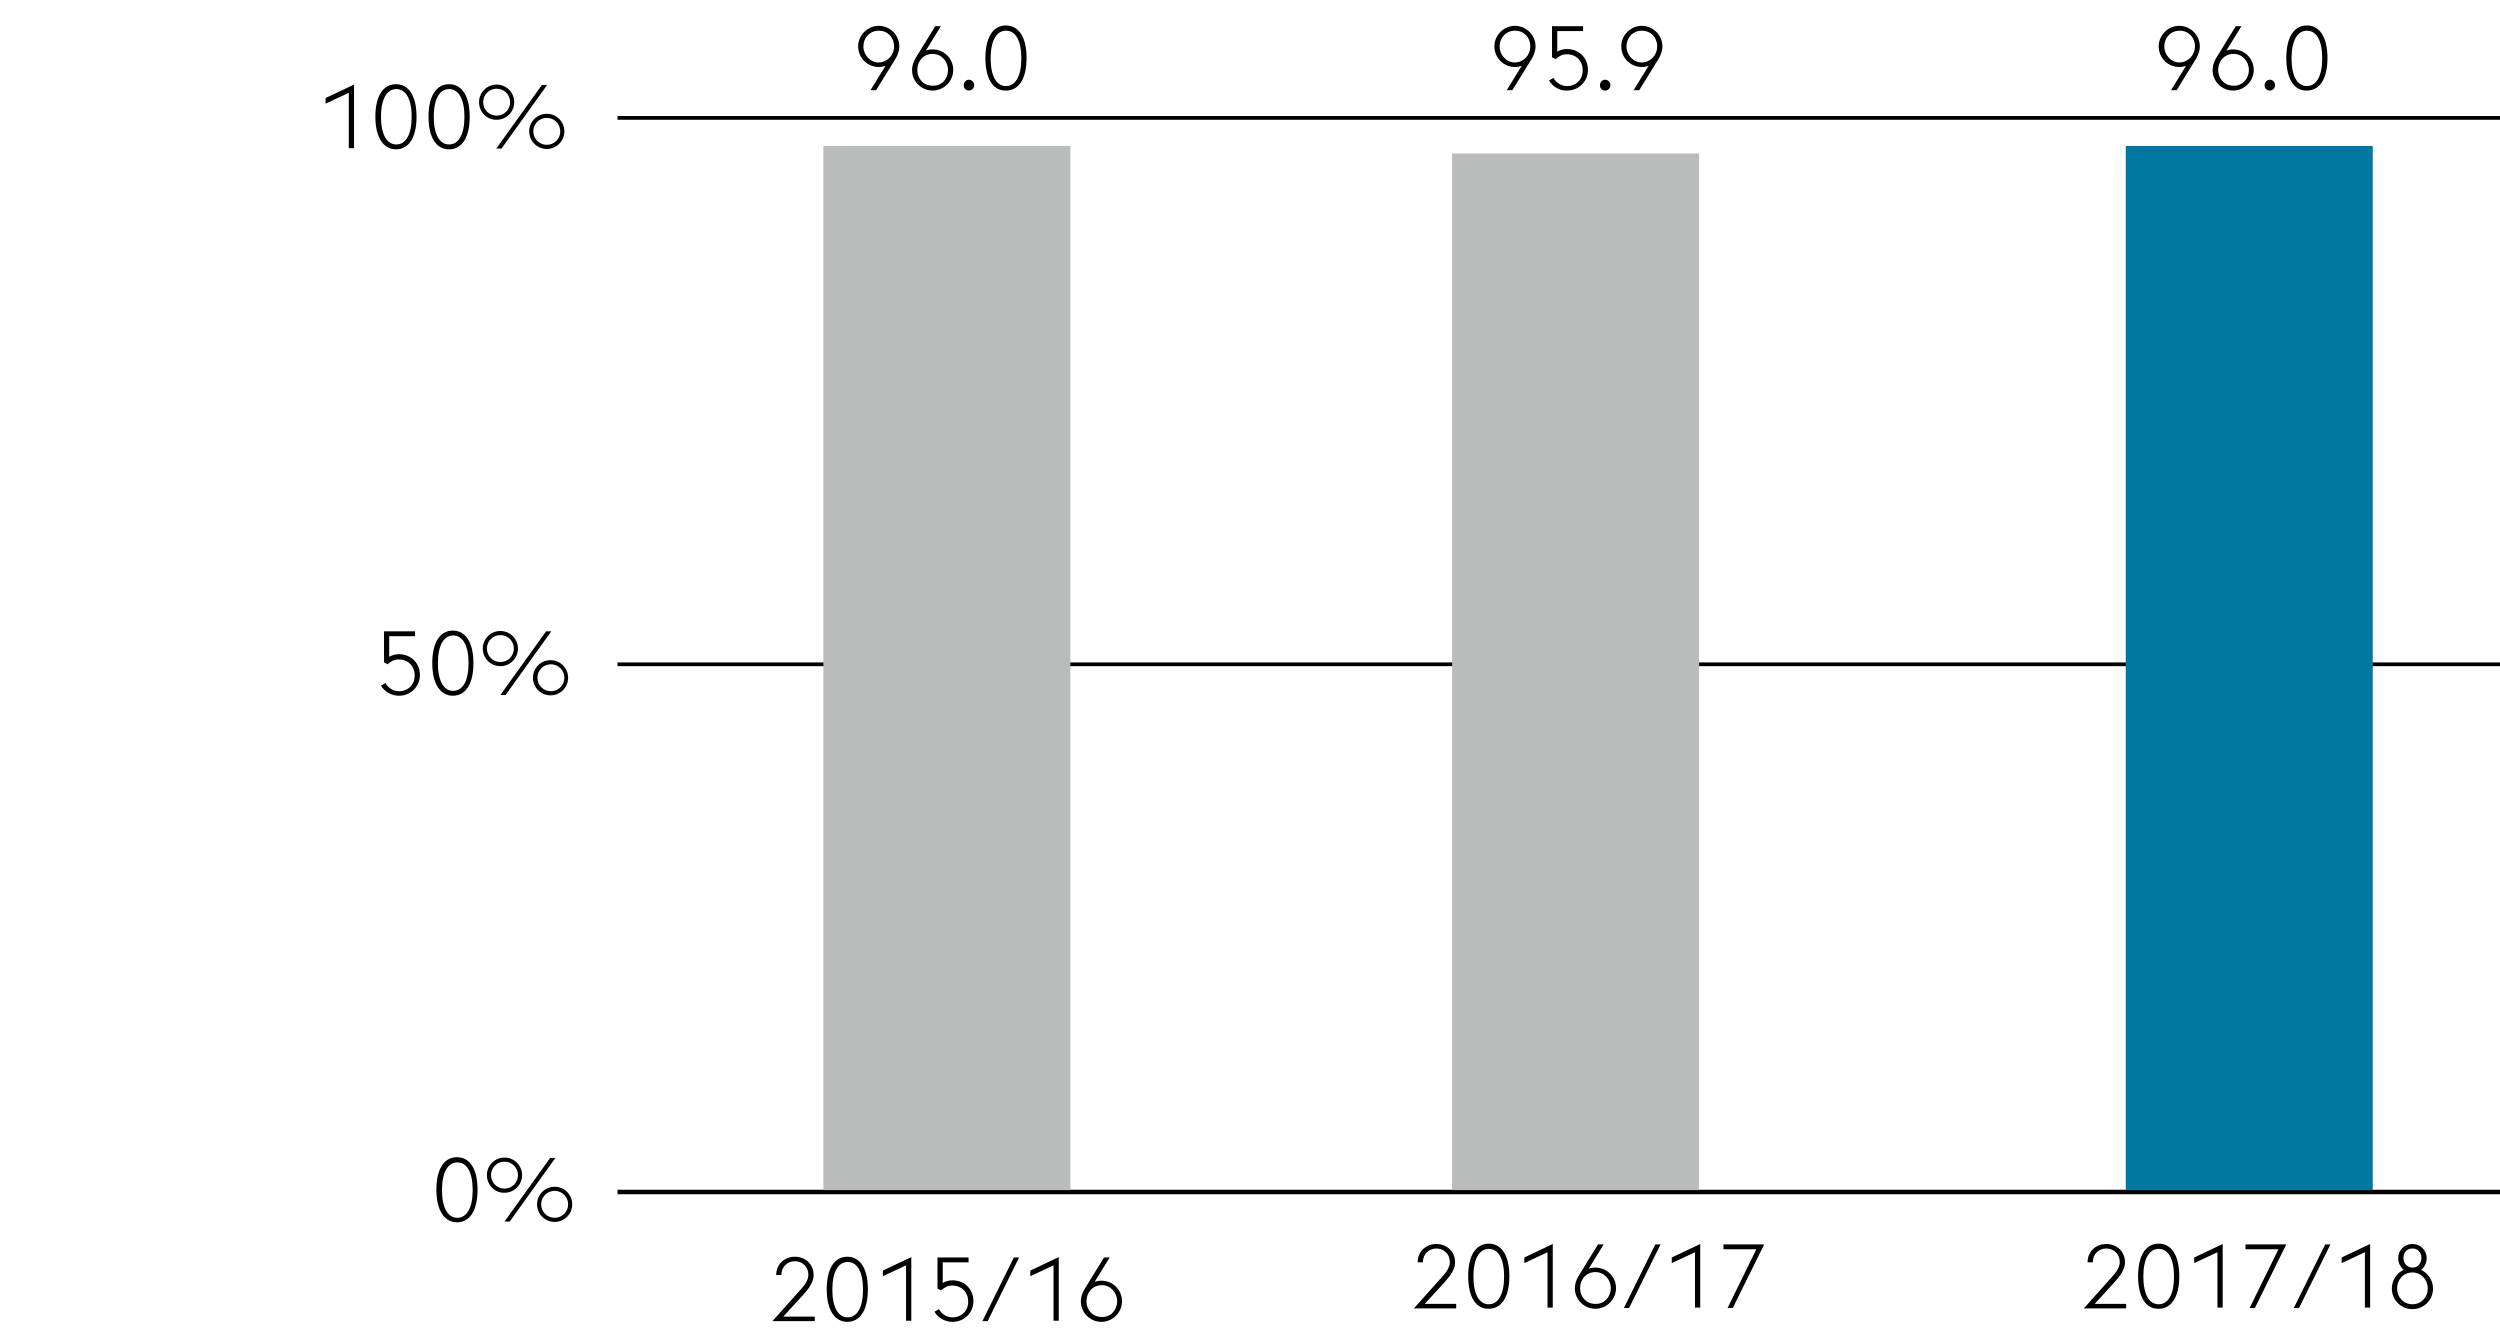
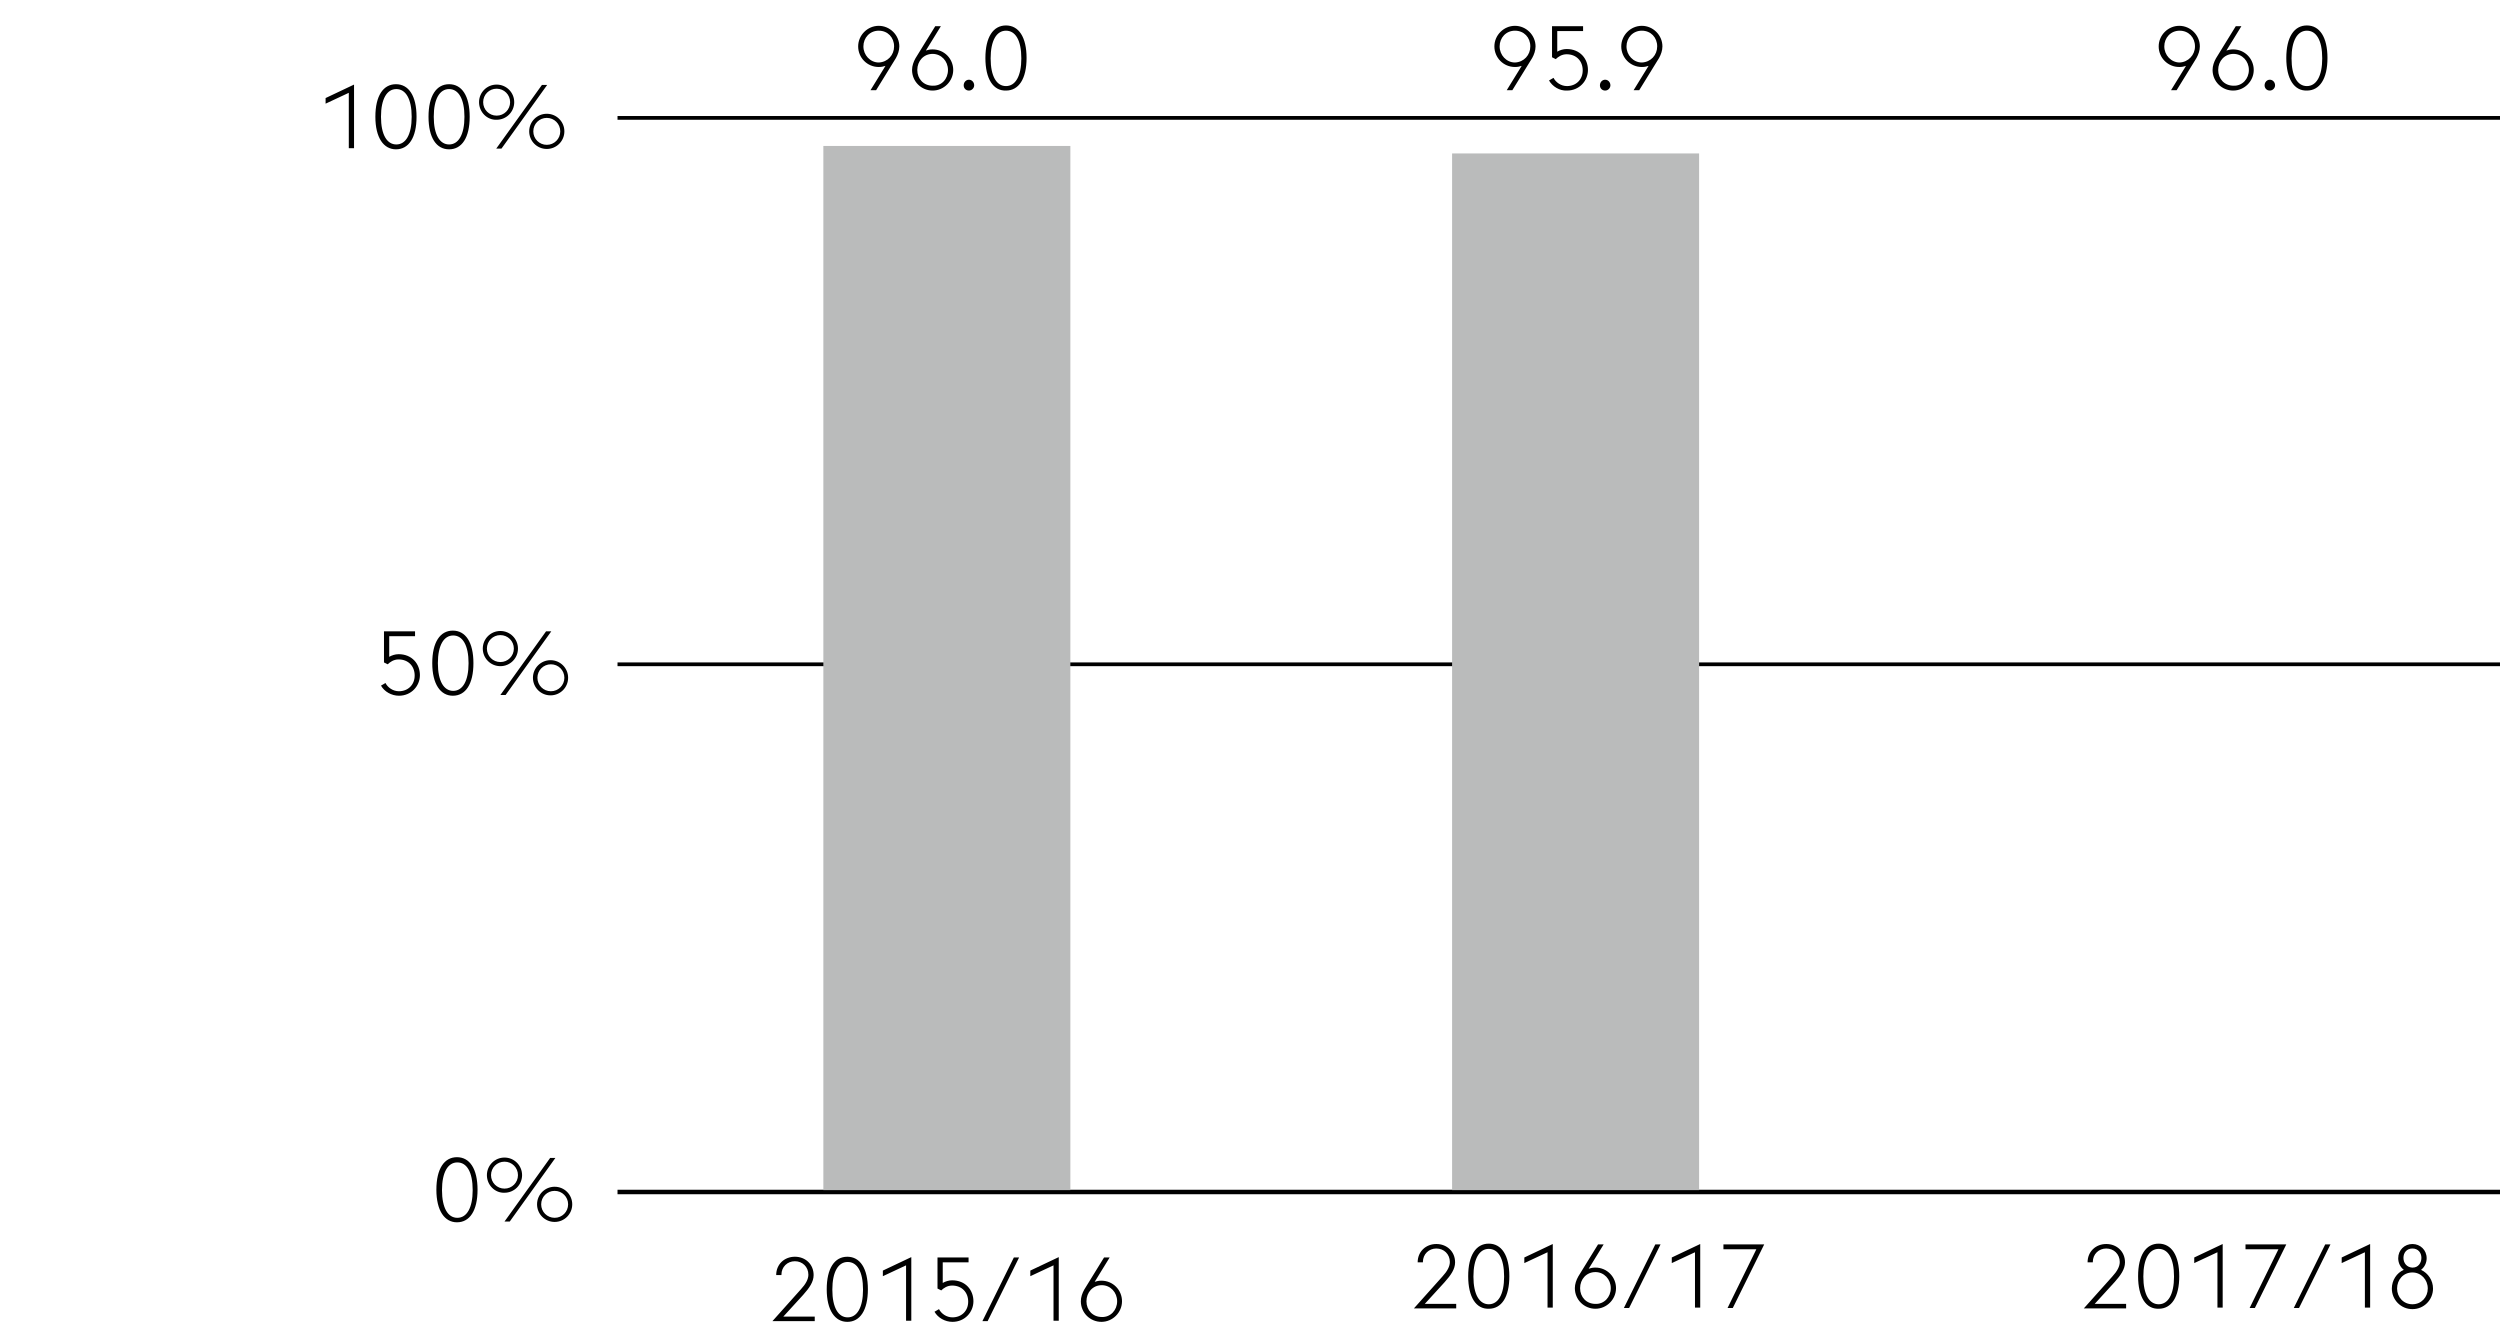
<svg xmlns="http://www.w3.org/2000/svg" version="1" width="668" height="358" viewBox="0 0 668 358">
  <style>.st2{fill:none;stroke:#000}.st15{fill:#babbbb}.st84{fill:none}.st148{display:inline}</style>
  <g id="Grafik">
    <path class="st2" d="M165 177.5h503M165 31.5h503" />
    <path fill="none" stroke="#000" stroke-width="1.2" d="M165 318.5h503" />
    <path class="st15" d="M220 39h66v279h-66zM388 41h66v277h-66z" />
-     <path fill="#00789f" d="M568 39h66v279h-66z" />
  </g>
  <g id="EN">
    <path d="M93.2 24.8L87 27.7v-1.5l7.6-3.6v17h-1.4V24.8zM100.3 31.2c0-5.6 2.1-8.7 5.5-8.7s5.5 3.1 5.5 8.7-2.1 8.7-5.5 8.7c-3.3 0-5.5-3.1-5.5-8.7zm5.6-7.4c-2.5 0-4.1 2.6-4.1 7.4 0 4.8 1.6 7.4 4.1 7.4 2.5 0 4.1-2.6 4.1-7.4 0-4.8-1.6-7.4-4.1-7.4zM114.5 31.2c0-5.6 2.1-8.7 5.5-8.7s5.5 3.1 5.5 8.7-2.1 8.7-5.5 8.7-5.5-3.1-5.5-8.7zm5.5-7.4c-2.5 0-4.1 2.6-4.1 7.4 0 4.8 1.6 7.4 4.1 7.4 2.5 0 4.1-2.6 4.1-7.4 0-4.8-1.6-7.4-4.1-7.4zM128 27.3c0-2.6 2.1-4.7 4.7-4.7s4.7 2.1 4.7 4.7-2.1 4.7-4.7 4.7c-2.6.1-4.7-2.1-4.7-4.7zm8.3 0c0-2-1.6-3.6-3.6-3.6s-3.6 1.6-3.6 3.6 1.6 3.6 3.6 3.6 3.6-1.6 3.6-3.6zm8.5-4.6h1.4l-12.2 17h-1.4l12.2-17zm-3.4 12.4c0-2.6 2.1-4.7 4.7-4.7s4.7 2.1 4.7 4.7-2.1 4.7-4.7 4.7-4.7-2.1-4.7-4.7zm8.3 0c0-2-1.6-3.6-3.6-3.6s-3.6 1.6-3.6 3.6 1.6 3.6 3.6 3.6 3.6-1.6 3.6-3.6zM101.8 183.2l1.2-.7c.6 1.2 2 2.2 3.6 2.2 2.4 0 4.2-1.7 4.2-4.2s-1.7-4.3-4.3-4.3c-1.3 0-2.3.7-2.9 1.3l-1-.5v-8.3h8.3v1.3H104v5.5c.7-.4 1.6-.7 2.5-.7 3.6 0 5.7 2.6 5.7 5.6 0 2.9-2.3 5.5-5.6 5.5-2 0-3.9-1.1-4.8-2.7zM115.5 177.2c0-5.6 2.1-8.7 5.5-8.7s5.5 3.1 5.5 8.7-2.1 8.7-5.5 8.7c-3.3 0-5.5-3.1-5.5-8.7zm5.6-7.4c-2.5 0-4.1 2.6-4.1 7.4 0 4.8 1.6 7.4 4.1 7.4 2.5 0 4.1-2.6 4.1-7.4 0-4.8-1.6-7.4-4.1-7.4zM129 173.3c0-2.6 2.1-4.7 4.7-4.7s4.7 2.1 4.7 4.7-2.1 4.7-4.7 4.7-4.7-2.1-4.7-4.7zm8.3 0c0-2-1.6-3.6-3.6-3.6s-3.6 1.6-3.6 3.6 1.6 3.6 3.6 3.6 3.6-1.6 3.6-3.6zm8.6-4.6h1.4l-12.2 17h-1.4l12.2-17zm-3.5 12.4c0-2.6 2.1-4.7 4.7-4.7s4.7 2.1 4.7 4.7-2.1 4.7-4.7 4.7-4.7-2.1-4.7-4.7zm8.4 0c0-2-1.6-3.6-3.6-3.6s-3.6 1.6-3.6 3.6 1.6 3.6 3.6 3.6 3.6-1.6 3.6-3.6zM116.6 317.9c0-5.6 2.1-8.7 5.5-8.7s5.5 3.1 5.5 8.7-2.1 8.7-5.5 8.7c-3.3 0-5.5-3.1-5.5-8.7zm5.6-7.3c-2.5 0-4.1 2.6-4.1 7.4 0 4.8 1.6 7.4 4.1 7.4 2.5 0 4.1-2.6 4.1-7.4 0-4.9-1.6-7.4-4.1-7.4zM130.1 314c0-2.6 2.1-4.7 4.7-4.7s4.7 2.1 4.7 4.7-2.1 4.7-4.7 4.7c-2.6.1-4.7-2.1-4.7-4.7zm8.3 0c0-2-1.6-3.6-3.6-3.6s-3.6 1.6-3.6 3.6 1.6 3.6 3.6 3.6 3.6-1.6 3.6-3.6zm8.6-4.6h1.4l-12.2 17h-1.4l12.2-17zm-3.5 12.4c0-2.6 2.1-4.7 4.7-4.7s4.7 2.1 4.7 4.7-2.1 4.7-4.7 4.7-4.7-2.1-4.7-4.7zm8.3 0c0-2-1.6-3.6-3.6-3.6s-3.6 1.6-3.6 3.6 1.6 3.6 3.6 3.6 3.6-1.6 3.6-3.6z" />
    <g>
      <path d="M217.6 353h-11.2l7.6-8.5c1.3-1.4 2-2.7 2-3.9 0-2.1-1.6-3.6-3.6-3.6s-3.6 1.5-3.6 3.6v.1h-1.4c0-2.9 2.2-4.9 5-4.9s5 2 5 4.9c0 1.8-1.1 3.4-2.8 5.3l-5.3 5.8h8.4v1.2zM220.9 344.5c0-5.6 2.1-8.7 5.5-8.7s5.5 3.1 5.5 8.7-2.1 8.7-5.5 8.7c-3.3 0-5.5-3.1-5.5-8.7zm5.6-7.3c-2.5 0-4.1 2.6-4.1 7.4 0 4.8 1.6 7.4 4.1 7.4 2.5 0 4.1-2.6 4.1-7.4 0-4.9-1.6-7.4-4.1-7.4zM242.1 338.1l-6.2 2.9v-1.5l7.6-3.6v17h-1.4v-14.8zM249.7 350.5l1.2-.7c.6 1.2 2 2.2 3.6 2.2 2.4 0 4.2-1.7 4.2-4.2s-1.7-4.3-4.3-4.3c-1.3 0-2.3.7-2.9 1.3l-1-.5V336h8.3v1.3h-6.9v5.5c.7-.4 1.6-.7 2.5-.7 3.6 0 5.7 2.6 5.7 5.6 0 2.9-2.3 5.5-5.6 5.5-2 0-3.9-1.1-4.8-2.7zM270.9 336h1.4l-8.4 17h-1.4l8.4-17zM281.5 338.1l-6.2 2.9v-1.5l7.6-3.6v17h-1.4v-14.8zM288.8 347.7c0-1.1.4-2.2.9-3.1l5.3-8.6h1.5l-4 6.5c.6-.2 1.1-.3 1.8-.3 3.1 0 5.5 2.5 5.5 5.5s-2.5 5.5-5.5 5.5-5.5-2.4-5.5-5.5zm9.7 0c0-2.4-1.8-4.3-4.1-4.3-2.4 0-4.1 1.9-4.1 4.3s1.7 4.2 4.1 4.2c2.3.1 4.1-1.8 4.1-4.2z" />
    </g>
    <g>
      <path d="M236.6 17.6c-.6.2-1.1.3-1.8.3-3.1 0-5.5-2.5-5.5-5.5s2.5-5.5 5.5-5.5 5.5 2.5 5.5 5.5c0 1.1-.4 2.2-.9 3.1l-5.3 8.6h-1.5l4-6.5zm2.3-5.2c0-2.4-1.7-4.2-4.1-4.2-2.4 0-4.1 1.9-4.1 4.2s1.8 4.3 4.1 4.3c2.4-.1 4.1-2 4.1-4.3zM243.7 18.7c0-1.1.4-2.2.9-3.1l5.3-8.6h1.5l-4 6.5c.6-.2 1.1-.3 1.8-.3 3.1 0 5.5 2.5 5.5 5.5s-2.5 5.5-5.5 5.5-5.5-2.4-5.5-5.5zm9.6 0c0-2.4-1.8-4.3-4.1-4.3-2.4 0-4.1 1.9-4.1 4.3s1.7 4.2 4.1 4.2c2.4.1 4.1-1.8 4.1-4.2zM257.5 22.8c0-.8.6-1.5 1.4-1.5s1.4.7 1.4 1.5c0 .7-.6 1.4-1.4 1.4s-1.4-.6-1.4-1.4zM263.3 15.5c0-5.6 2.1-8.7 5.5-8.7s5.5 3.1 5.5 8.7-2.1 8.7-5.5 8.7c-3.4.1-5.5-3.1-5.5-8.7zm5.5-7.3c-2.5 0-4.1 2.6-4.1 7.4 0 4.8 1.6 7.4 4.1 7.4 2.5 0 4.1-2.6 4.1-7.4 0-4.9-1.6-7.4-4.1-7.4z" />
    </g>
    <g>
      <path d="M406.6 17.6c-.6.2-1.1.3-1.8.3-3.1 0-5.5-2.5-5.5-5.5s2.5-5.5 5.5-5.5 5.5 2.5 5.5 5.5c0 1.1-.4 2.2-.9 3.1l-5.3 8.6h-1.5l4-6.5zm2.3-5.2c0-2.4-1.7-4.2-4.1-4.2-2.4 0-4.1 1.9-4.1 4.2s1.8 4.3 4.1 4.3c2.4-.1 4.1-2 4.1-4.3zM413.9 21.5l1.2-.7c.6 1.2 2 2.2 3.6 2.2 2.4 0 4.2-1.7 4.2-4.2s-1.7-4.3-4.3-4.3c-1.3 0-2.3.7-2.9 1.3l-1-.5V7h8.3v1.3h-6.9v5.5c.7-.4 1.6-.7 2.5-.7 3.6 0 5.7 2.6 5.7 5.6 0 2.9-2.3 5.5-5.6 5.5-2 .1-3.9-1.1-4.8-2.7zM427.5 22.8c0-.8.6-1.5 1.4-1.5s1.4.7 1.4 1.5c0 .7-.6 1.4-1.4 1.4s-1.4-.6-1.4-1.4zM440.5 17.6c-.6.2-1.1.3-1.8.3-3.1 0-5.5-2.5-5.5-5.5s2.5-5.5 5.5-5.5 5.5 2.5 5.5 5.5c0 1.1-.4 2.2-.9 3.1l-5.3 8.6h-1.5l4-6.5zm2.3-5.2c0-2.4-1.7-4.2-4.1-4.2-2.4 0-4.1 1.9-4.1 4.2s1.8 4.3 4.1 4.3c2.4-.1 4.1-2 4.1-4.3z" />
    </g>
    <g>
      <path class="st84" d="M376.6 332.5h98v18h-98z" />
      <path d="M389 349.6h-11.2l7.6-8.5c1.3-1.4 2-2.7 2-3.9 0-2.1-1.6-3.6-3.6-3.6s-3.6 1.5-3.6 3.6v.1h-1.4c0-2.9 2.2-4.9 5-4.9s5 2 5 4.9c0 1.8-1.1 3.4-2.8 5.3l-5.3 5.8h8.4v1.2zM392.3 341c0-5.6 2.1-8.7 5.5-8.7s5.5 3.1 5.5 8.7-2.1 8.7-5.5 8.7c-3.4.1-5.5-3.1-5.5-8.7zm5.5-7.3c-2.5 0-4.1 2.6-4.1 7.4 0 4.8 1.6 7.4 4.1 7.4 2.5 0 4.1-2.6 4.1-7.4 0-4.9-1.6-7.4-4.1-7.4zM413.5 334.6l-6.2 2.9V336l7.6-3.6v17h-1.4v-14.8zM420.8 344.2c0-1.1.4-2.2.9-3.1l5.3-8.6h1.5l-4 6.5c.6-.2 1.1-.3 1.8-.3 3.1 0 5.5 2.5 5.5 5.5s-2.5 5.5-5.5 5.5-5.5-2.4-5.5-5.5zm9.6 0c0-2.4-1.8-4.3-4.1-4.3-2.4 0-4.1 1.9-4.1 4.3s1.7 4.2 4.1 4.2c2.3.1 4.1-1.8 4.1-4.2zM442.3 332.5h1.4l-8.4 17h-1.4l8.4-17zM452.9 334.6l-6.2 2.9V336l7.6-3.6v17h-1.4v-14.8zM469.3 333.8h-8.8v-1.3h10.9l-8.4 17h-1.4l7.7-15.7z" />
    </g>
    <g>
      <path d="M584.1 17.6c-.6.2-1.1.3-1.8.3-3.1 0-5.5-2.5-5.5-5.5s2.5-5.5 5.5-5.5 5.5 2.5 5.5 5.5c0 1.1-.4 2.2-.9 3.1l-5.3 8.6h-1.5l4-6.5zm2.4-5.2c0-2.4-1.7-4.2-4.1-4.2-2.4 0-4.1 1.9-4.1 4.2s1.8 4.3 4.1 4.3c2.3-.1 4.1-2 4.1-4.3zM591.2 18.7c0-1.1.4-2.2.9-3.1l5.3-8.6h1.5l-4 6.5c.6-.2 1.1-.3 1.8-.3 3.1 0 5.5 2.5 5.5 5.5s-2.5 5.5-5.5 5.5-5.5-2.4-5.5-5.5zm9.7 0c0-2.4-1.8-4.3-4.1-4.3-2.4 0-4.1 1.9-4.1 4.3s1.7 4.2 4.1 4.2c2.3.1 4.1-1.8 4.1-4.2zM605.1 22.8c0-.8.6-1.5 1.4-1.5s1.4.7 1.4 1.5c0 .7-.6 1.4-1.4 1.4s-1.4-.6-1.4-1.4zM610.9 15.5c0-5.6 2.1-8.7 5.5-8.7s5.5 3.1 5.5 8.7-2.1 8.7-5.5 8.7c-3.4.1-5.5-3.1-5.5-8.7zm5.5-7.3c-2.5 0-4.1 2.6-4.1 7.4 0 4.8 1.6 7.4 4.1 7.4 2.5 0 4.1-2.6 4.1-7.4 0-4.9-1.6-7.4-4.1-7.4z" />
    </g>
    <g>
-       <path class="st84" d="M555.6 332.5h99v21h-99z" />
      <path d="M568 349.6h-11.2l7.6-8.5c1.3-1.4 2-2.7 2-3.9 0-2.1-1.6-3.6-3.6-3.6s-3.6 1.5-3.6 3.6v.1h-1.4c0-2.9 2.2-4.9 5-4.9s5 2 5 4.9c0 1.8-1.1 3.4-2.8 5.3l-5.3 5.8h8.4v1.2zM571.3 341c0-5.6 2.1-8.7 5.5-8.7s5.5 3.1 5.5 8.7-2.1 8.7-5.5 8.7c-3.4.1-5.5-3.1-5.5-8.7zm5.5-7.3c-2.5 0-4.1 2.6-4.1 7.4 0 4.8 1.6 7.4 4.1 7.4 2.5 0 4.1-2.6 4.1-7.4 0-4.9-1.6-7.4-4.1-7.4zM592.5 334.6l-6.2 2.9V336l7.6-3.6v17h-1.4v-14.8zM608.8 333.8H600v-1.3h10.9l-8.4 17h-1.4l7.7-15.7zM621.3 332.5h1.4l-8.4 17h-1.4l8.4-17zM631.9 334.6l-6.2 2.9V336l7.6-3.6v17h-1.4v-14.8zM644.6 349.8c-3.1 0-5.5-2.5-5.5-5.5 0-2.2 1.3-4.2 3.2-5-.9-.7-1.5-1.8-1.5-3.1 0-2.2 1.7-3.8 3.8-3.8 2.1 0 3.8 1.6 3.8 3.8 0 1.3-.6 2.4-1.5 3.1 1.9.9 3.2 2.8 3.2 5 0 3-2.4 5.5-5.5 5.5zm0-1.3c2.4 0 4.1-1.9 4.1-4.2 0-2.4-1.8-4.3-4.1-4.3-2.4 0-4.1 1.9-4.1 4.3 0 2.3 1.7 4.2 4.1 4.2zm.1-9.8c1.4 0 2.3-1.2 2.3-2.6 0-1.4-.9-2.5-2.4-2.5s-2.4 1.1-2.4 2.5.9 2.5 2.3 2.6h.2z" />
    </g>
  </g>
</svg>